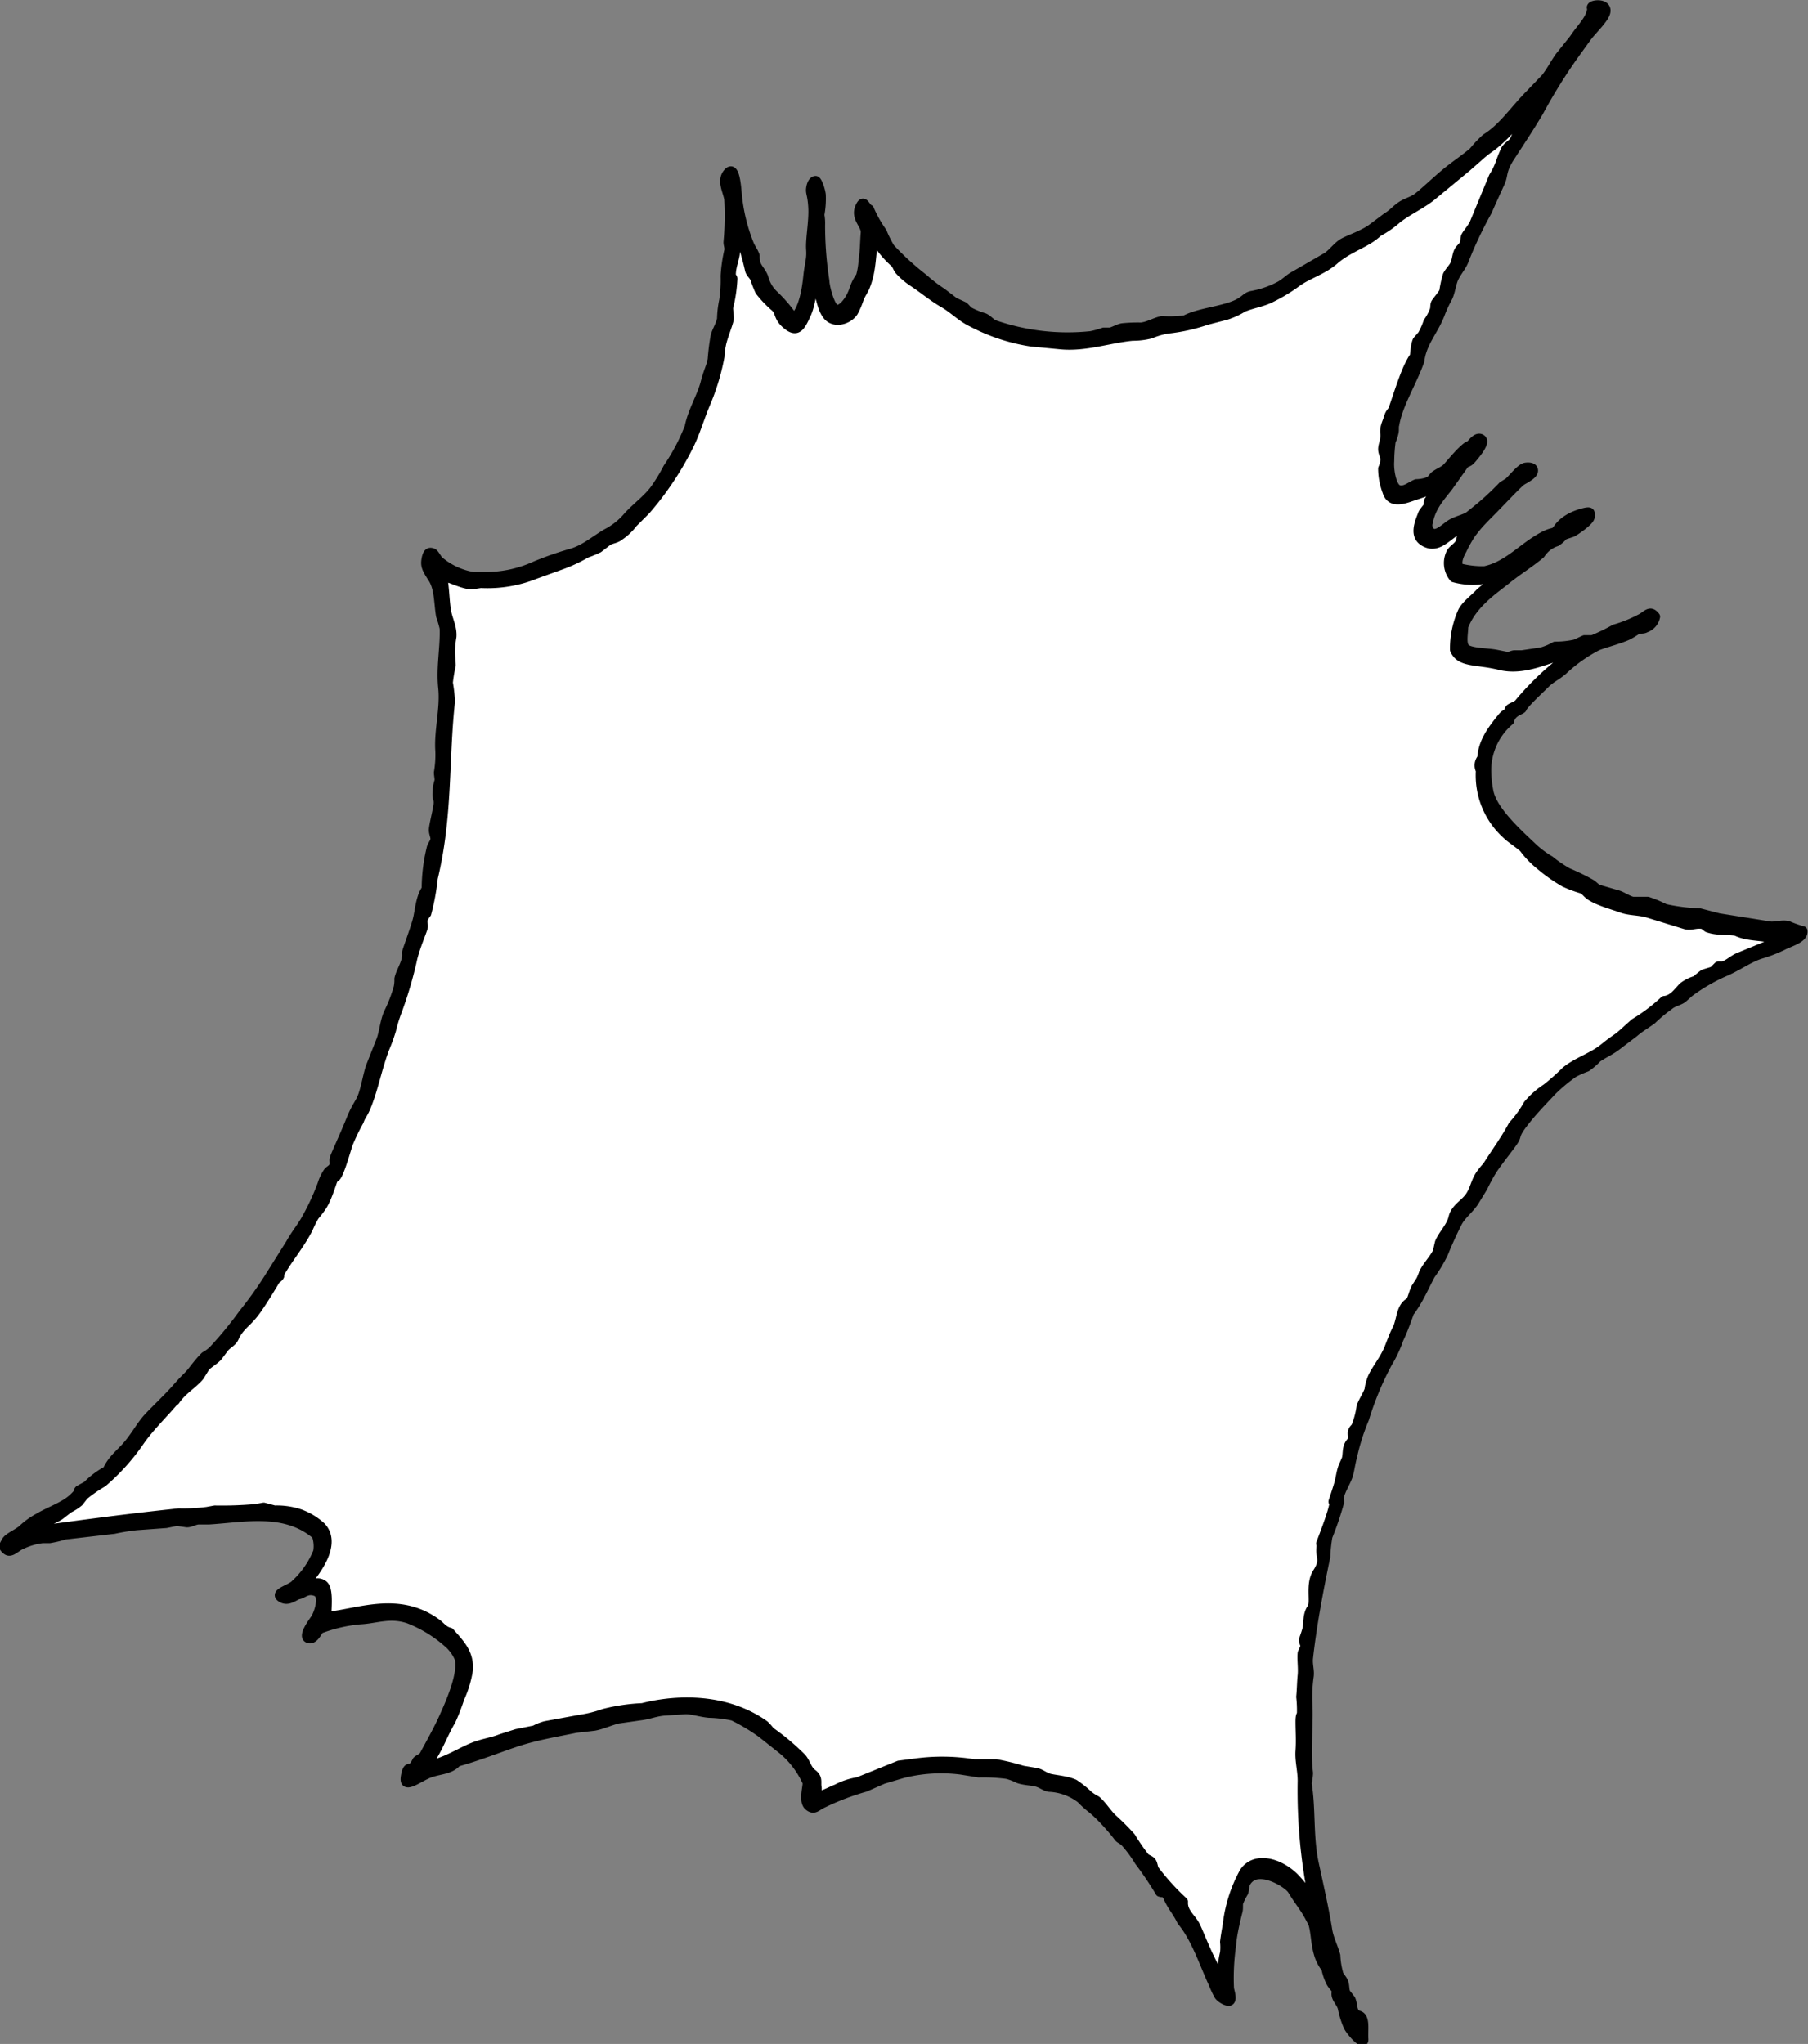
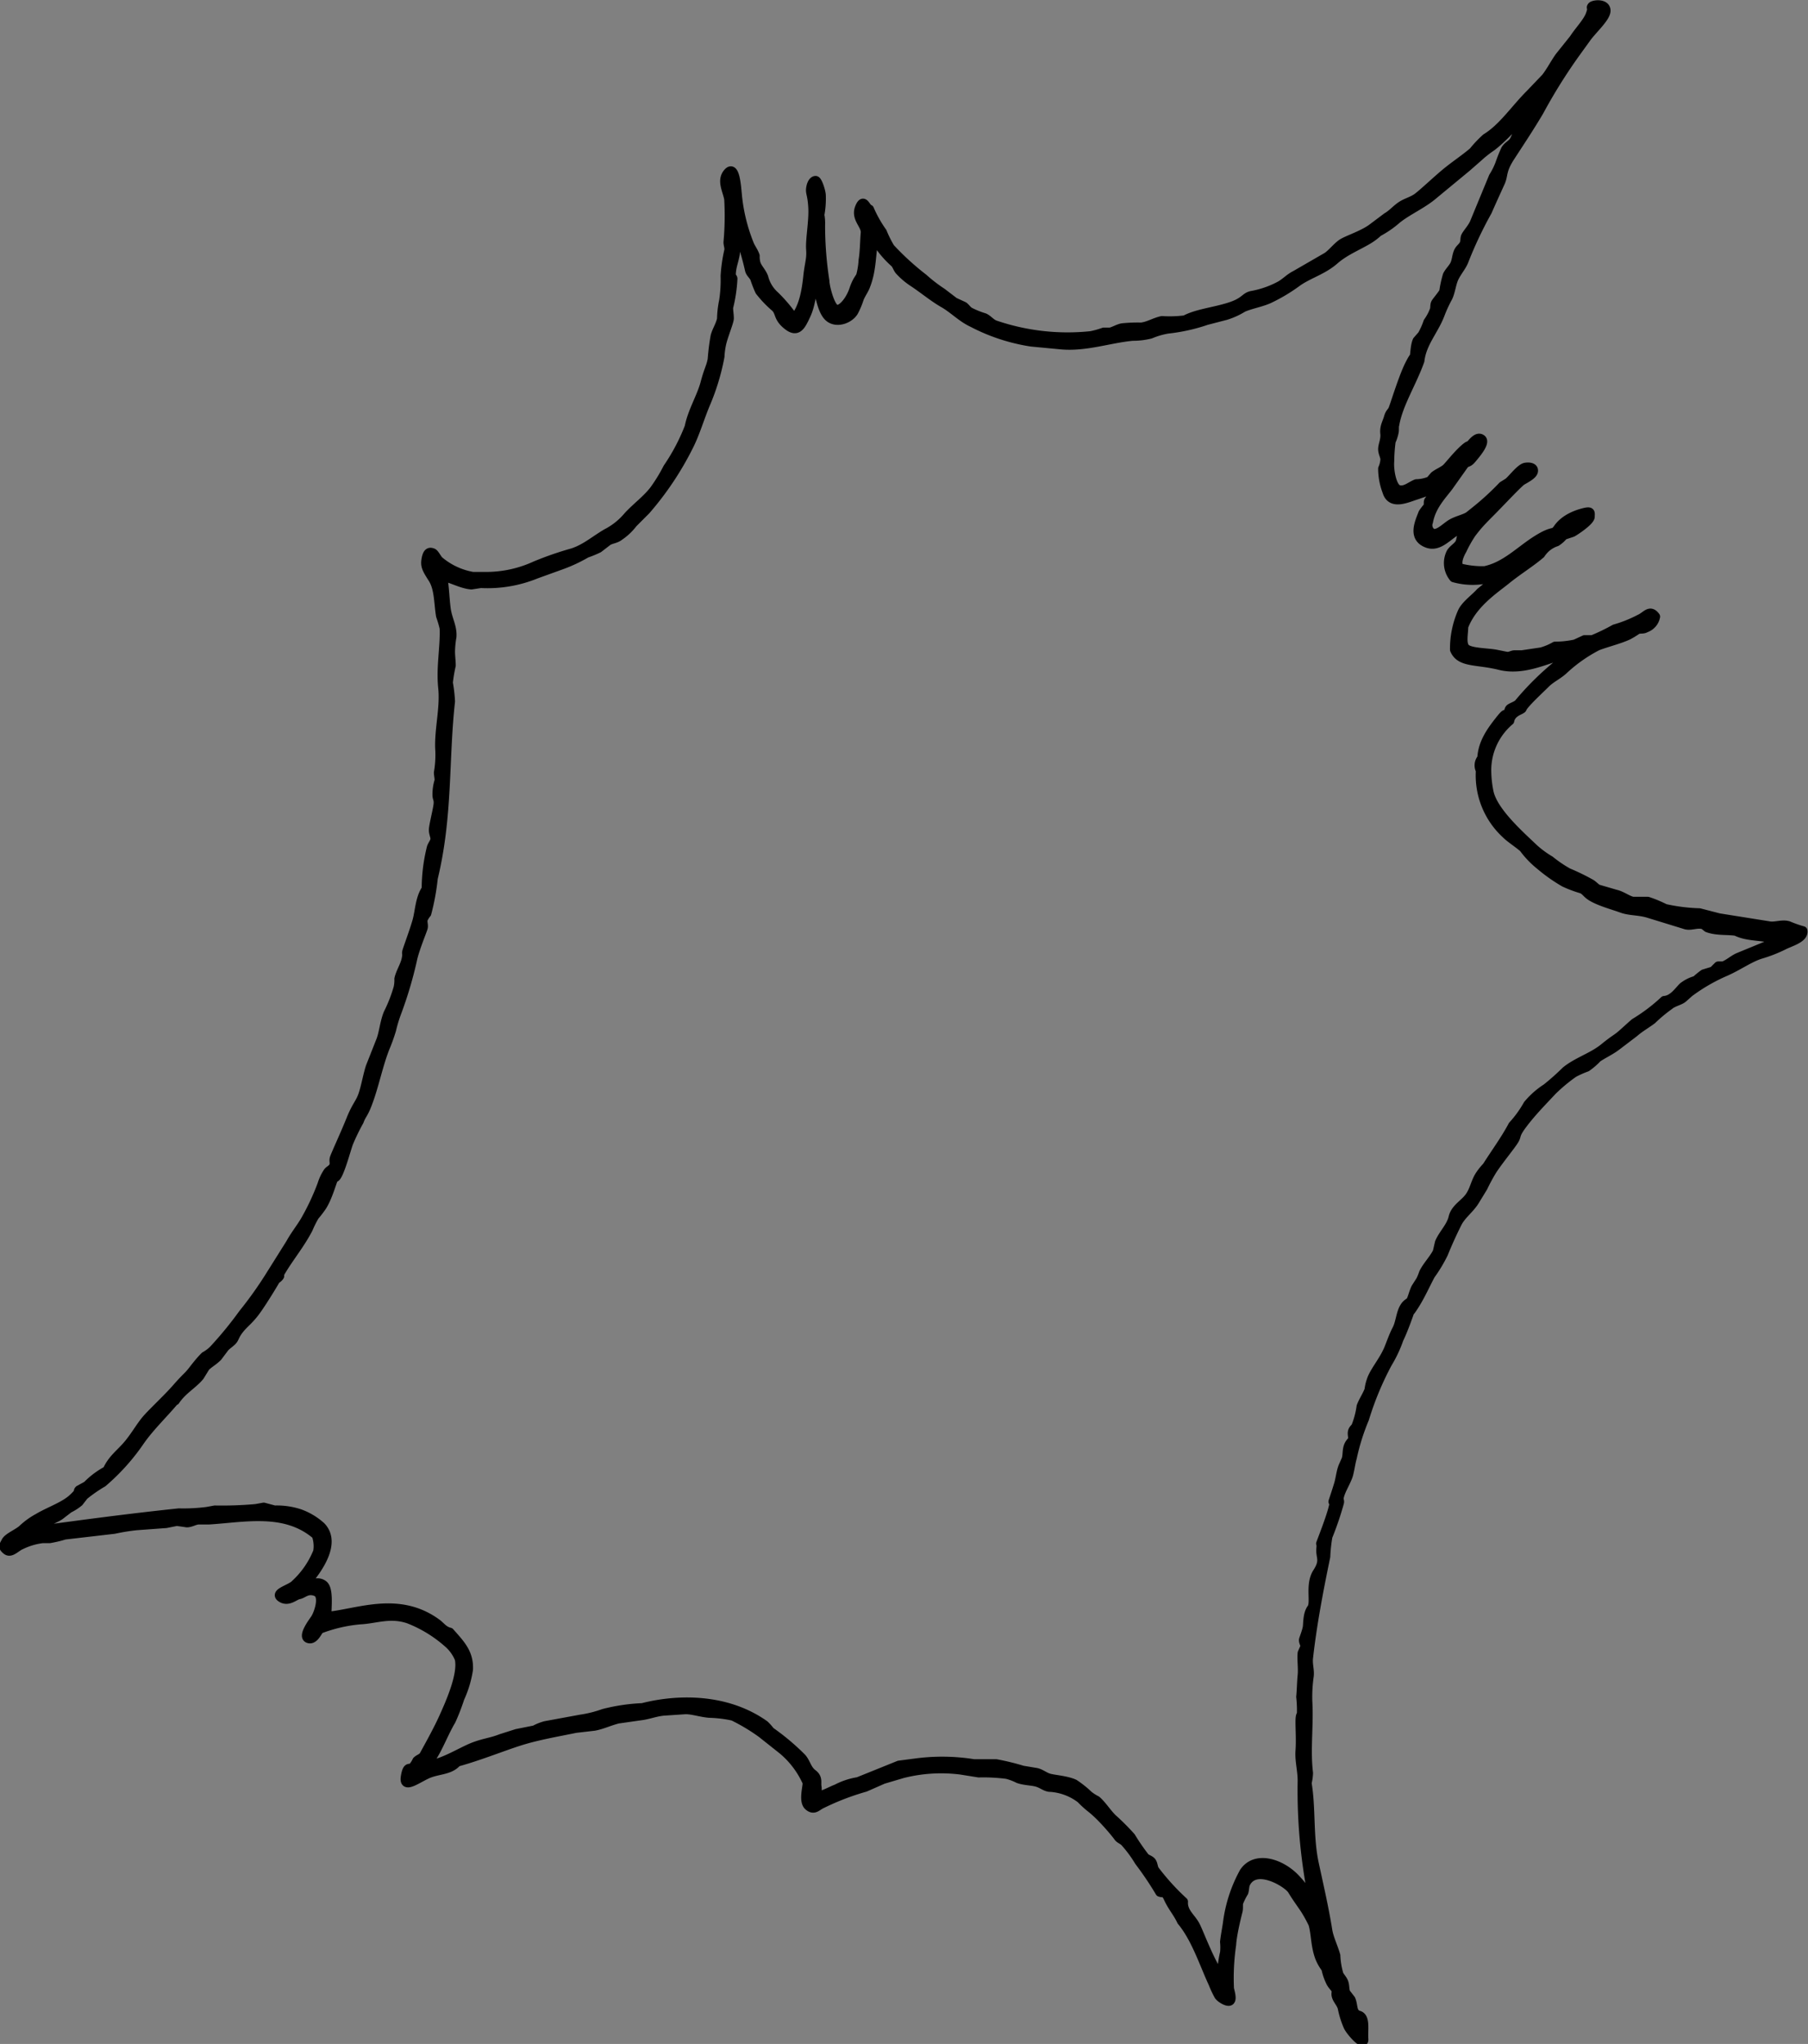
<svg xmlns="http://www.w3.org/2000/svg" width="251.6" height="284.4" viewBox="0 0 251.6 284.4">
  <rect x="0" y="0" width="251.6" height="284.4" fill="#808080" stroke="none" />
  <defs>
    <style>.cls-1{fill:#fff;}.cls-1,.cls-2{fill-rule:evenodd;}.cls-2{stroke:#000;stroke-linecap:round;stroke-linejoin:round;stroke-width:1.24px;}</style>
  </defs>
  <title>アセット 15</title>
  <g id="レイヤー_2" data-name="レイヤー 2">
    <g id="吹き出し_文字" data-name="吹き出し+文字">
-       <path class="cls-1" d="M241.6,129.6c-1.1-.2-2.7,0-4-.5l-.5-.4c-.9-.3-1.7.2-2.5,0l-2.6-.8-2.6-.8c-1.3-.4-2.6-.3-3.7-.7s-2.6-.8-3.8-1.4-1.1-1-1.8-1.3a17,17,0,0,1-2.4-.9,22.7,22.7,0,0,1-3.4-2.4A12.8,12.8,0,0,1,212,118c-.8-.7-1.8-1.3-2.5-2a11.1,11.1,0,0,1-3.5-8.8,1.5,1.5,0,0,1,.2-1.7c.1-2.2,1.4-3.9,2.5-5.3s.7-.5,1-.8.2-.6.4-.8.9-.4,1.2-.7a39.5,39.5,0,0,1,7-6.6c-.4-.1-.6.1-1-.1-2.3.6-5.4,2.2-8.6,1.4s-5.5-.3-6.3-2.2a12.6,12.6,0,0,1,1.1-5.3c.5-1,1.8-1.9,2.5-2.7a32.7,32.7,0,0,0,2.7-2.4,9.7,9.7,0,0,1-6.4.4,3.2,3.2,0,0,1-.4-3.5c.3-.5.9-.8,1.2-1.3s.2-1.7.9-2.1c-1.9-.1-3.3,2.9-5.4,2.1s-1.1-2.9-.6-4.2a7.1,7.1,0,0,1,.7-.9c.1-.3,0-.6.1-.8s.9-1,1.2-1.8l-2.9,1c-1.3.4-3.5,1.5-4.1-.5a9.1,9.1,0,0,1-.6-3.2,3.5,3.5,0,0,0,.3-1.1c.1-.5-.3-1-.3-1.6s.4-1.3.3-2.2.3-1.5.5-2.2.4-.7.6-1.1,1.4-4.4,2.3-6.2.6-.7.7-1.2.1-1.5.4-2.2l.7-.8a10.5,10.5,0,0,0,.8-1.8,7,7,0,0,0,.9-1.7c.1-.3,0-.7.2-1s.8-1,1.1-1.5a15.5,15.5,0,0,1,.5-2.3c.3-.6.9-1.1,1.1-1.7s.2-1,.4-1.5.6-.7.8-1.1.1-.6.2-1,1-1.3,1.3-2.1l2.6-6.3a10.1,10.1,0,0,0,.9-1.8,20.7,20.7,0,0,1,.8-2c.3-.5.8-.7,1.1-1.1s.6-1.5,1-2.1,1.8-2.1,2.2-3.4c-2.1,2-4,4.5-6.2,6.2a15.7,15.7,0,0,0-1.9,1.5l-1.6,1.4-4.6,3.8c-1.5,1.3-3.6,2.2-5.1,3.4a13.5,13.5,0,0,1-2.6,1.8,8.7,8.7,0,0,1-1,.8c-1.5,1-3.5,1.7-5.1,3.1s-3.5,1.9-5.1,3a23.6,23.6,0,0,1-4,2.4c-1.1.5-2.4.7-3.6,1.2a10.4,10.4,0,0,1-2.4,1.1l-2.7.7a24.8,24.8,0,0,1-5.4,1.2,10.9,10.9,0,0,0-2.4.7,10.1,10.1,0,0,1-2.5.3c-3.2.3-6.5,1.5-9.9,1.2l-4.2-.4a26.3,26.3,0,0,1-8.2-2.7c-1.5-.7-2.6-1.9-4-2.7s-2.7-1.9-4.2-2.9a10,10,0,0,1-1.9-1.6c-.3-.3-.4-.8-.7-1.1a13.7,13.7,0,0,1-2-2.2c-.3-.5-.2-1.1-.8-1.5-.5,2.3-.3,4.5-1.2,6.8-.2.6-.6,1.1-.9,1.8a10.8,10.8,0,0,1-.8,1.9c-.7,1.1-2.6,1.7-3.6.6s-1.1-3.4-1.7-4.5c-.6,1.1-.6,2.8-1.3,4.3s-1.2,2.6-2.6,1.5-1-1.8-1.7-2.5a15.6,15.6,0,0,1-2.2-2.3,17.1,17.1,0,0,1-.7-1.8c-.2-.4-.6-.7-.7-1.1s-.8-3.7-1.7-5c-.5,1-.1,1.9-.3,2.9s-.4,1.4-.5,2.3.2.7.2,1a20.4,20.4,0,0,1-.6,4c0,.5.1,1,.1,1.5s-.9,2.6-1.1,3.7a10,10,0,0,0-.2,1.6,31.3,31.3,0,0,1-2,6.6c-.8,1.9-1.4,4-2.3,5.8a42.7,42.7,0,0,1-6,9l-1.8,1.8a8,8,0,0,1-1.9,1.8c-.5.4-1.1.4-1.6.7l-1.3,1a14.7,14.7,0,0,1-1.7.7,21.1,21.1,0,0,1-3.4,1.6l-3.6,1.3a17.9,17.9,0,0,1-7.7,1.3l-1.3.2c-1.3-.1-2.7-.9-4-1.2.3,1.5.3,3,.5,4.5s.9,2.5.8,3.9a13.6,13.6,0,0,0-.2,2c0,.7.1,1.4.1,2a20,20,0,0,0-.4,2.4,20.6,20.6,0,0,1,.3,2.6c-.9,8.1-.3,15.9-2.4,24.6a32,32,0,0,1-.9,4.9,3.5,3.5,0,0,0-.5.8c-.1.5.1.8,0,1.2s-1.2,3-1.5,4.5a55.9,55.9,0,0,1-2.1,7.1,19.8,19.8,0,0,0-.8,2.6,25,25,0,0,1-.9,2.5c-.9,2.3-1.4,4.8-2.2,7.1s-1,2-1.4,3.1a28.9,28.9,0,0,0-1.5,3.1c-.4,1.2-.8,2.7-1.3,3.9s-.6.7-.8,1.1-.8,2.6-1.6,3.8a14.7,14.7,0,0,1-1,1.3,15.1,15.1,0,0,0-.9,1.8c-1.1,2.1-2.5,3.8-3.6,5.6s-.2.7-.4,1-.5.4-.6.6-1.6,2.7-2.6,4.1-1.7,1.8-2.4,2.7-.6,1.2-1,1.6-.8.6-1.1,1l-.9,1.2c-.6.6-1.2.9-1.7,1.4l-.8,1.3c-1,1.2-2.4,1.9-3.4,3.4h-.1c-1.5,1.8-3.4,3.6-4.8,5.6a29.4,29.4,0,0,1-5.2,5.8,20.3,20.3,0,0,0-2.6,1.8l-.7.9a6.7,6.7,0,0,1-1.4.9l-1.3,1c-1.1.7-2.6,1-3.4,2.1,6.5-.9,13.3-1.8,20-2.5a25.5,25.5,0,0,0,3.9-.2l1.1-.2a53.3,53.3,0,0,0,5.7-.2l1.1-.2,1.5.4a10.2,10.2,0,0,1,3.5.5,8.9,8.9,0,0,1,3,1.8c2.1,2.2-.2,5.7-2.2,8,.9.1,1.7-.5,2.5.1s.5,3,.5,4.4c4.3-.4,9.9-2.9,15.2.9.6.4,1,1.1,1.9,1.3,1.5,1.7,2.7,2.9,2.6,5.2a14.8,14.8,0,0,1-1.2,4,28.5,28.5,0,0,1-1.2,3.1c-1.3,2.2-2.1,4.8-3.6,6.3,2.2-.3,4-1.4,5.9-2.3s3.1-.9,4.6-1.5l2.2-.7,2.5-.5a6.7,6.7,0,0,1,1.5-.6l4.9-.9a16.7,16.7,0,0,0,3.2-.8,26.1,26.1,0,0,1,5.4-.8c5.1-1.3,11.8-1.3,17,2.4a7.3,7.3,0,0,1,.8.9,31.9,31.9,0,0,1,4.4,3.7c.6.7.7,1.6,1.5,2.2s.5,1.2.6,1.8-.1,1,.2,1.2,1.9-.7,2.5-.9a9.6,9.6,0,0,1,3-1l5.7-2.3,2.3-.3a27.6,27.6,0,0,1,8.1.1h3.1a32.8,32.8,0,0,1,3.7.9l1.8.3c.7.1,1.2.6,1.9.8s2.4.3,3.5.8a14,14,0,0,1,2,1.6,6.7,6.7,0,0,0,1.1.7c.8.7,1.4,1.7,2.2,2.5a31.9,31.9,0,0,1,2.6,2.6,29.8,29.8,0,0,0,2,2.9c.3.2.7.3.9.6s.2.8.4,1.1a33.1,33.1,0,0,0,4,4.4c-.1,1.5,1.1,2.2,1.7,3.4s2,5.1,3.6,7.3a14.7,14.7,0,0,1,.4-3.6,7.5,7.5,0,0,0,0-1.5c.1-.9.3-1.9.4-2.6a19.8,19.8,0,0,1,2.3-7.1c1.6-2.4,5.2-1.3,7.3,1s1.3,2.2,2.4,3.2a75.8,75.8,0,0,1-1.6-16.9c0-1.5-.4-2.8-.3-4.2s0-2.8,0-4,.2-.8.2-1.3a17,17,0,0,0-.1-2.2c.1-1,.1-2,.2-3s-.1-2.2,0-3.1l.4-.9c0-.3-.3-.7-.2-1s.4-1.1.5-1.6,0-1.9.6-2.7-.3-3.3.8-5,.4-2.1.5-3.3-.1-.5,0-.8,1.3-3.3,1.7-4.9-.1-.6,0-.9.6-1.8.8-2.5.3-1.7.6-2.4l.4-.9c.2-.5.1-1.2.3-1.8s.5-.7.6-1-.1-.7,0-1.1.4-.5.5-.8a11.9,11.9,0,0,0,.7-2.7c.3-.8.8-1.5,1.1-2.3a6.1,6.1,0,0,1,.3-1.3c.4-1.3,1.8-2.8,2.5-4.6s.7-1.8,1.1-2.6.5-2,.9-2.8.8-.8,1-1.1.4-1.2.7-1.8l.7-1.1a10.4,10.4,0,0,0,.4-1c.5-1,1.4-1.9,1.9-2.9l.3-1.3c.5-1.2,1.6-2.2,1.9-3.5s1.6-1.9,2.3-2.9.8-2.1,1.5-3.1a8.7,8.7,0,0,1,.9-1.1c1.2-1.9,2.6-3.8,3.6-5.7a15.4,15.4,0,0,0,2.1-2.9,11.3,11.3,0,0,1,2.6-2.3,34.8,34.8,0,0,0,2.7-2.4c1.6-1.3,3.7-1.9,5.3-3.2s1.7-1.2,2.5-1.9,1.2-1.1,1.8-1.6a24.5,24.5,0,0,0,4.1-3.1c1.2-.1,1.9-1.2,2.6-1.9a5.1,5.1,0,0,1,1.8-.9,10.6,10.6,0,0,1,1.1-.9l1.3-.4.7-.7h.7c.8-.3,1.4-.9,2.1-1.2s3.7-1.5,5.5-2.3h.1C245.6,130.1,243.4,130.5,241.6,129.6Z" />
      <path class="cls-2" d="M181.9,248.1c.6,3.5.2,7.5,1,11.2s1.4,6.3,1.9,9.4c.2,1.1.8,2.3,1.1,3.4a10.9,10.9,0,0,0,.4,2.5c.1.4.5.7.7,1.2s.1,1,.3,1.5l.7.9c.4.9.1,1.9,1.1,2.2s.6,2.1.7,3.3-1.8-.9-2.2-1.7a12.1,12.1,0,0,1-.8-2.5c-.1-.6-.6-1.1-.8-1.6s0-.7-.1-1-.6-.7-.8-1.2a7.6,7.6,0,0,1-.6-1.8,6.5,6.5,0,0,1-.9-1.6c-.6-1.7-.5-3.2-.9-4.6a19.8,19.8,0,0,0-1.1-2c-.6-.9-1.2-1.7-1.8-2.7s-5.2-3.8-6.5-.8c-.1.4-.1.8-.2,1.1a9.1,9.1,0,0,0-.7,1.4c-.1.3,0,.8-.1,1.2s-.8,3.1-.9,4.7a32.3,32.3,0,0,0-.3,6.1c.1.5.4,1.4.1,1.7s-1.3-.3-1.6-.7a13.8,13.8,0,0,1-.8-1.7c-1.3-2.8-2.4-6.3-4.4-8.7-.5-1.1-1.3-2-1.8-3.1s-.6-.7-1.2-.9a46.1,46.1,0,0,0-2.9-4.3,17.1,17.1,0,0,0-2-2.7c-.3-.3-.7-.4-.9-.7s-2.2-2.8-3.9-4.1a14.2,14.2,0,0,1-1.3-1.2,7.8,7.8,0,0,0-4.4-1.6c-.6-.1-1-.5-1.7-.7s-1.8-.2-2.6-.5a7.6,7.6,0,0,0-1.6-.6,25.5,25.5,0,0,0-3.9-.2l-2.5-.4a21.8,21.8,0,0,0-8.1.5l-2.7.8-2.5,1.1a35.6,35.6,0,0,0-6,2.3c-.7.3-1.1,1-1.9.3s-.1-2.8-.2-3.3a12.5,12.5,0,0,0-3.4-4.5l-2.9-2.3a26.5,26.5,0,0,0-4-2.4,17.5,17.5,0,0,0-3.3-.4c-1.2-.1-2.3-.5-3.3-.5l-3,.2c-1.1.1-1.8.4-2.9.6l-3.5.5c-1.2.3-2.2.8-3.3,1l-2.6.3c-2.4.5-4.8.9-7.2,1.6s-6,2.2-9.3,3.1c-1,1.2-2.7,1-4.2,1.7s-3.3,2.1-3,.3.7-.8,1.1-1.4a3.5,3.5,0,0,0,.5-.8c.3-.3.8-.4,1-.8s1.8-3.2,2.7-5.2,2.7-6,2.2-8.2a5.7,5.7,0,0,0-1.6-2.2,18.2,18.2,0,0,0-5.4-3.3c-2.6-.9-4.6,0-6.8.1a20.8,20.8,0,0,0-5.6,1.3c-.3.3-.8,1.6-1.6,1.3s.4-2,.9-2.7,1.4-3.3.2-3.8-1.8.3-2.4.4-1.5,1.1-2.5.4,1.4-1.2,2-1.9a12.4,12.4,0,0,0,3.1-4.5,4.6,4.6,0,0,0-.2-2.3c-4.3-3.7-10-2.4-14.9-2.1H27.7c-.6,0-1.1.4-1.7.4l-1.4-.2-1.5.3-4.1.3a28.7,28.7,0,0,0-3.1.5l-6.9.8a16,16,0,0,1-2.1.5h-1a9.5,9.5,0,0,0-3,.9c-.7.3-1.4,1.2-2,.7s-.4-.6-.1-1.2,1.6-1.1,2.3-1.7a10.2,10.2,0,0,1,2.2-1.6c1.5-.9,3.6-1.6,4.8-2.7s.6-.9.9-1.2l1.1-.6a11.4,11.4,0,0,1,2.8-2.1c.7-1.6,1.9-2.4,2.9-3.6s1.6-2.3,2.4-3.3,3-3,4.4-4.6,1.5-1.5,2.2-2.4,1.1-1.4,1.7-2a5.4,5.4,0,0,0,1.2-.9,52.1,52.1,0,0,0,4.1-5,54.4,54.4,0,0,0,3.9-5.5l2.7-4.3c.6-1.1,1.4-2.1,2-3.1a33.8,33.8,0,0,0,2.4-5.1,6.5,6.5,0,0,1,.8-1.7c.2-.3.6-.4.8-.8s0-.7.1-1.1,1.5-3.4,2.3-5.4,1.3-2.3,1.7-3.5.6-2.5,1-3.8l1.5-3.8c.4-1.1.5-2.5,1-3.7a20.5,20.5,0,0,0,1.4-3.6,4.9,4.9,0,0,0,.1-1.2c.2-.9.8-1.8,1-2.7s0-.7.1-1.1,1-2.8,1.4-4.2.4-3.2,1.3-4.5a23.9,23.9,0,0,1,.7-5.7c.1-.4.4-.7.5-1.1s-.2-.9-.2-1.4.4-2.1.6-3.2-.1-1.1-.1-1.7a6.4,6.4,0,0,1,.3-2c0-.4-.1-.8-.1-1.1a14.6,14.6,0,0,0,.2-3c-.2-2.8.7-5.9.4-8.8s.3-5.6.2-8.3a15.4,15.4,0,0,0-.5-1.7c-.3-1.7-.2-3.8-1.1-5.2s-1.1-1.8-.9-2.8.6-.9.9-.8.6.8.9,1.1a9.8,9.8,0,0,0,4.7,2.2h1.6a16.4,16.4,0,0,0,7.1-1.5,45.6,45.6,0,0,1,5.2-1.8c1.8-.6,3-1.7,4.7-2.7a9.6,9.6,0,0,0,3-2.4c1.1-1.2,2.6-2.3,3.6-3.6a23.2,23.2,0,0,0,1.9-3.1,27.8,27.8,0,0,0,3-5.7c.4-2.1,1.7-4.2,2.2-6.1s.8-2.2,1-3.3a31.1,31.1,0,0,1,.4-3.2c.2-.8.7-1.5.9-2.4a13.8,13.8,0,0,1,.3-2.6,19.4,19.4,0,0,0,.2-3.4,21.1,21.1,0,0,1,.5-3.5c.1-.4-.1-.8-.1-1.2a40.5,40.5,0,0,0,.1-6c-.2-1.2-1.1-2.6-.1-3.7s1.2,1.9,1.3,2.9a24.6,24.6,0,0,0,1.7,7.1c.2.5.6,1,.8,1.6a3.4,3.4,0,0,0,.1,1c.2.7.8,1.2,1.1,2a5,5,0,0,0,1.5,2.5,20.8,20.8,0,0,1,2.7,3.2c1.3-1.4,1.7-3.9,1.9-5.8s.5-2.4.4-3.8.4-3.9.3-5.8-.4-2-.3-2.7.4-1.1.7-1.1.8,1.6.8,2.1a12.3,12.3,0,0,1-.2,2.7,6.1,6.1,0,0,1,.1,1.4,50.3,50.3,0,0,0,.6,7.8c0,.7.7,3.6,1.5,3.9s2-1.2,2.5-2.7.9-1.6,1-2.1a10.6,10.6,0,0,0,.3-2c.2-1.2.2-2.7.3-3.8s-1.4-2-.8-3.5.9.1,1.4.2a17.2,17.2,0,0,0,1.8,3.2,15,15,0,0,0,1.1,2.2,37.7,37.7,0,0,0,4.6,4.2,21.7,21.7,0,0,0,2.6,2l1.7,1.3,1.3.6c.3.2.5.6.9.8a11.9,11.9,0,0,0,2,.8c.6.3.9.8,1.5,1a31.2,31.2,0,0,0,13.3,1.5,12.1,12.1,0,0,0,1.8-.5h.9c.5-.1,1.1-.5,1.7-.6a21.7,21.7,0,0,1,2.6-.1c1-.1,1.9-.7,2.9-.9a16.9,16.9,0,0,0,3.2-.1c1.7-.9,4-1.1,6.2-1.8s2.1-1.4,3.1-1.6a13.2,13.2,0,0,0,3.8-1.3c.8-.4,1.4-1.1,2.2-1.5l4.5-2.6c.7-.5,1.3-1.3,2-1.8s3-1.2,4.3-2.2l2-1.5c.7-.4,1.2-1,1.9-1.5s1.6-.7,2.3-1.2,2.5-2.2,3.8-3.3,2.7-2,4-3.1a16.2,16.2,0,0,1,1.8-1.9c2.3-1.4,4-4,6.1-6.1l2.2-2.3c.7-.9,1.2-1.9,1.9-2.9l2-2.5c.7-1.1,1.9-2.3,2.3-3.4s0-.8.2-1.1,1.9-.5,2,.5-1.9,2.7-2.8,4l-1.3,1.8a75.2,75.2,0,0,0-5.2,8.3c-1.3,2.2-2.7,4.3-4,6.3s-.9,2.5-1.4,3.6-1.1,2.4-1.8,4a56,56,0,0,0-3.3,7c-.3.7-.9,1.4-1.3,2.2s-.5,2-.9,2.8a18.5,18.5,0,0,0-1.1,2.4c-.9,2.3-2.5,3.9-2.8,6.4h0c-1.1,3.1-3,6-3.5,8.9-.1.3,0,.7-.1,1.1a5.6,5.6,0,0,1-.4,1.2,23,23,0,0,0-.2,2.8c-.1,1.2.3,3.6,1.2,3.9s1.7-.5,2.5-.8a5.3,5.3,0,0,0,1.9-.4l.6-.7c.5-.4,1.3-.7,1.7-1.1s1.5-1.8,2.4-2.6.6-.3.9-.6,1-1.3,1.6-.8-.9,2.2-1.4,2.8-.8.4-1,.7l-2.2,3.1c-.9,1.2-2.4,2.7-2.8,4.9a1.3,1.3,0,0,0,.4,1.5c.8.5,1.9-.7,2.7-1.2s1.9-.7,2.5-1.1l1-.8a38.1,38.1,0,0,0,3.7-3.4l.8-.5c.6-.5,1.7-2,2.4-2.1s1.2.1,1.1.6-1.1,1-1.6,1.3-3,3-4.5,4.5-1.8,1.9-2.5,2.8a17.1,17.1,0,0,0-1.3,2.3c-.4.7-.9,1.8-.4,2.5a12.9,12.9,0,0,0,3.5.4c2.9-.6,4.9-2.8,7.3-4.3s2.2-.6,2.9-1.6,1.9-1.7,3.3-2.1,1.2-.1,1.2.5-2.1,2-2.5,2.2l-1.2.4a4.3,4.3,0,0,1-1,.9,4.2,4.2,0,0,0-1.3.7,4.5,4.5,0,0,0-.9,1c-1.4,1.2-3.2,2.3-4.8,3.6s-4.7,3.3-5.9,6.5c0,1-.4,2.6.4,3.1s2.8.5,4,.7l1.5.3c.5.1.8-.2,1.2-.2h1l2.7-.4a8.4,8.4,0,0,0,1.9-.8,13.3,13.3,0,0,0,2.8-.3l1.3-.6h1.1a28.2,28.2,0,0,0,3.1-1.5,18.3,18.3,0,0,0,3.5-1.4c.9-.4,1.4-1.4,2.2-.3a2.1,2.1,0,0,1-1.4,1.6c-.3.2-.7.1-1.1.2a14.8,14.8,0,0,1-1.3.8c-1.3.6-3,1-4.3,1.5a21.1,21.1,0,0,0-4.8,3.4c-.8.7-1.7,1.1-2.4,1.8s-1.9,1.8-2.7,2.7-.4.7-.7.9-1.4.5-1.6,1.6a9,9,0,0,0-3.2,6.8,15.3,15.3,0,0,0,.3,3c.5,2.7,4.1,5.9,6.2,7.9a13.7,13.7,0,0,0,2.3,1.7,18,18,0,0,0,2.5,1.7,30.2,30.2,0,0,1,3.1,1.5c.4.2.8.7,1.1.8l2.4.7c.9.2,1.6.8,2.4,1h2.1a17.3,17.3,0,0,1,2.4,1,25.2,25.2,0,0,0,4.8.6l2.7.7,6.9,1.1c.9.2,1.9-.3,2.8,0a15.9,15.9,0,0,0,2,.7c.2,1.1-1.9,1.6-2.8,2.1a19.8,19.8,0,0,1-3.1,1.2c-1.6.5-3.2,1.7-5.1,2.5a25.2,25.2,0,0,0-4.8,2.8l-.9.8c-.5.4-1.3.5-1.9,1a21.2,21.2,0,0,0-2.4,2c-.8.6-1.7,1.1-2.5,1.8l-2.5,1.9c-.8.6-1.7,1-2.6,1.6a9.3,9.3,0,0,1-1.5,1.3,14.2,14.2,0,0,0-1.8.8,23.4,23.4,0,0,0-3,2.5c-1.3,1.4-2.7,2.8-4,4.5s-.8,1.6-1.3,2.4-2,2.6-3,4.1a26,26,0,0,0-1.3,2.4l-1.1,1.8c-.7,1.2-1.9,2-2.5,3.2s-1.3,2.7-1.9,4.2a19.8,19.8,0,0,1-1.8,3c-.8,1.5-1.4,2.9-2.3,4.3s-.5.5-.6.8-.9,2.6-1.5,3.8a17.7,17.7,0,0,1-1.6,3.4,42.5,42.5,0,0,0-3.2,7.7,30.4,30.4,0,0,0-1.7,5.4c-.2.7-.3,1.5-.5,2.3s-.9,1.9-1.2,2.8,0,.8-.1,1.2a43.4,43.4,0,0,1-1.6,4.7,21.9,21.9,0,0,0-.3,2.8c-1,4.8-1.9,9.6-2.4,14.1-.1.9.2,1.7.1,2.5a20.6,20.6,0,0,0-.2,3.5c.2,3.4-.3,6.7.1,10A6.5,6.5,0,0,1,181.9,248.1Zm59.7-118.5c-1.1-.2-2.7,0-4-.5l-.5-.4c-.9-.3-1.7.2-2.5,0l-2.6-.8-2.6-.8c-1.3-.4-2.6-.3-3.7-.7s-2.6-.8-3.8-1.4-1.1-1-1.8-1.3a17,17,0,0,1-2.4-.9,22.7,22.7,0,0,1-3.4-2.4A12.8,12.8,0,0,1,212,118c-.8-.7-1.8-1.3-2.5-2a11.1,11.1,0,0,1-3.5-8.8,1.5,1.5,0,0,1,.2-1.7c.1-2.2,1.4-3.9,2.5-5.3s.7-.5,1-.8.2-.6.4-.8.9-.4,1.2-.7a39.5,39.5,0,0,1,7-6.6c-.4-.1-.6.1-1-.1-2.3.6-5.4,2.2-8.6,1.4s-5.5-.3-6.3-2.2a12.6,12.6,0,0,1,1.1-5.3c.5-1,1.8-1.9,2.5-2.7a32.7,32.7,0,0,0,2.7-2.4,9.7,9.7,0,0,1-6.4.4,3.2,3.2,0,0,1-.4-3.5c.3-.5.9-.8,1.2-1.3s.2-1.7.9-2.1c-1.9-.1-3.3,2.9-5.4,2.1s-1.1-2.9-.6-4.2a7.1,7.1,0,0,1,.7-.9c.1-.3,0-.6.1-.8s.9-1,1.2-1.8l-2.9,1c-1.3.4-3.5,1.5-4.1-.5a9.1,9.1,0,0,1-.6-3.2,3.5,3.5,0,0,0,.3-1.1c.1-.5-.3-1-.3-1.6s.4-1.3.3-2.2.3-1.5.5-2.2.4-.7.6-1.1,1.4-4.4,2.3-6.2.6-.7.7-1.2.1-1.5.4-2.2l.7-.8a10.5,10.5,0,0,0,.8-1.8,7,7,0,0,0,.9-1.7c.1-.3,0-.7.2-1s.8-1,1.1-1.5a15.5,15.5,0,0,1,.5-2.3c.3-.6.9-1.1,1.1-1.7s.2-1,.4-1.5.6-.7.8-1.1.1-.6.2-1,1-1.3,1.3-2.1l2.6-6.3a10.1,10.1,0,0,0,.9-1.8,20.7,20.7,0,0,1,.8-2c.3-.5.8-.7,1.1-1.1s.6-1.5,1-2.1,1.8-2.1,2.2-3.4c-2.1,2-4,4.5-6.2,6.2a15.7,15.7,0,0,0-1.9,1.5l-1.6,1.4-4.6,3.8c-1.5,1.3-3.6,2.2-5.1,3.4a13.5,13.5,0,0,1-2.6,1.8,8.7,8.7,0,0,1-1,.8c-1.5,1-3.5,1.7-5.1,3.1s-3.5,1.9-5.1,3a23.6,23.6,0,0,1-4,2.4c-1.1.5-2.4.7-3.6,1.2a10.4,10.4,0,0,1-2.4,1.1l-2.7.7a24.8,24.8,0,0,1-5.4,1.2,10.9,10.9,0,0,0-2.4.7,10.1,10.1,0,0,1-2.5.3c-3.2.3-6.5,1.5-9.9,1.2l-4.2-.4a26.3,26.3,0,0,1-8.2-2.7c-1.5-.7-2.6-1.9-4-2.7s-2.7-1.9-4.2-2.9a10,10,0,0,1-1.9-1.6c-.3-.3-.4-.8-.7-1.1a13.7,13.7,0,0,1-2-2.2c-.3-.5-.2-1.1-.8-1.5-.5,2.3-.3,4.5-1.2,6.8-.2.6-.6,1.1-.9,1.8a10.8,10.8,0,0,1-.8,1.9c-.7,1.1-2.6,1.7-3.6.6s-1.1-3.4-1.7-4.5c-.6,1.1-.6,2.8-1.3,4.3s-1.2,2.6-2.6,1.5-1-1.8-1.7-2.5a15.6,15.6,0,0,1-2.2-2.3,17.1,17.1,0,0,1-.7-1.8c-.2-.4-.6-.7-.7-1.1s-.8-3.7-1.7-5c-.5,1-.1,1.9-.3,2.9s-.4,1.4-.5,2.3.2.7.2,1a20.4,20.4,0,0,1-.6,4c0,.5.1,1,.1,1.5s-.9,2.6-1.1,3.7a10,10,0,0,0-.2,1.6,31.3,31.3,0,0,1-2,6.6c-.8,1.9-1.4,4-2.3,5.8a42.7,42.7,0,0,1-6,9l-1.8,1.8a8,8,0,0,1-1.9,1.8c-.5.4-1.1.4-1.6.7l-1.3,1a14.7,14.7,0,0,1-1.7.7,21.1,21.1,0,0,1-3.4,1.6l-3.6,1.3a17.9,17.9,0,0,1-7.7,1.3l-1.3.2c-1.3-.1-2.7-.9-4-1.2.3,1.5.3,3,.5,4.5s.9,2.5.8,3.9a13.6,13.6,0,0,0-.2,2c0,.7.1,1.4.1,2a20,20,0,0,0-.4,2.4,20.6,20.6,0,0,1,.3,2.6c-.9,8.1-.3,15.9-2.4,24.6a32,32,0,0,1-.9,4.9,3.5,3.5,0,0,0-.5.8c-.1.5.1.8,0,1.2s-1.2,3-1.5,4.5a55.9,55.9,0,0,1-2.1,7.1,19.8,19.8,0,0,0-.8,2.6,25,25,0,0,1-.9,2.5c-.9,2.3-1.4,4.8-2.2,7.1s-1,2-1.4,3.1a28.9,28.9,0,0,0-1.5,3.1c-.4,1.2-.8,2.7-1.3,3.9s-.6.7-.8,1.1-.8,2.6-1.6,3.8a14.7,14.7,0,0,1-1,1.3,15.1,15.1,0,0,0-.9,1.8c-1.1,2.1-2.5,3.8-3.6,5.6s-.2.7-.4,1-.5.4-.6.6-1.6,2.7-2.6,4.1-1.7,1.8-2.4,2.7-.6,1.2-1,1.6-.8.6-1.1,1l-.9,1.2c-.6.6-1.2.9-1.7,1.4l-.8,1.3c-1,1.2-2.4,1.9-3.4,3.4h-.1c-1.5,1.8-3.4,3.6-4.8,5.6a29.4,29.4,0,0,1-5.2,5.8,20.3,20.3,0,0,0-2.6,1.8l-.7.9a6.7,6.7,0,0,1-1.4.9l-1.3,1c-1.1.7-2.6,1-3.4,2.1,6.5-.9,13.3-1.8,20-2.5a25.5,25.5,0,0,0,3.9-.2l1.1-.2a53.3,53.3,0,0,0,5.7-.2l1.1-.2,1.5.4a10.2,10.2,0,0,1,3.5.5,8.9,8.9,0,0,1,3,1.8c2.1,2.2-.2,5.7-2.2,8,.9.1,1.7-.5,2.5.1s.5,3,.5,4.4c4.3-.4,9.9-2.9,15.2.9.6.4,1,1.1,1.9,1.3,1.5,1.7,2.7,2.9,2.6,5.2a14.8,14.8,0,0,1-1.2,4,28.5,28.5,0,0,1-1.2,3.1c-1.3,2.2-2.1,4.8-3.6,6.3,2.2-.3,4-1.4,5.9-2.3s3.1-.9,4.6-1.5l2.2-.7,2.5-.5a6.7,6.7,0,0,1,1.5-.6l4.9-.9a16.7,16.7,0,0,0,3.2-.8,26.1,26.1,0,0,1,5.4-.8c5.1-1.3,11.8-1.3,17,2.4a7.3,7.3,0,0,1,.8.9,31.9,31.9,0,0,1,4.4,3.7c.6.7.7,1.6,1.5,2.2s.5,1.2.6,1.8-.1,1,.2,1.2,1.9-.7,2.5-.9a9.6,9.6,0,0,1,3-1l5.7-2.3,2.3-.3a27.6,27.6,0,0,1,8.1.1h3.1a32.8,32.8,0,0,1,3.7.9l1.8.3c.7.1,1.2.6,1.9.8s2.4.3,3.5.8a14,14,0,0,1,2,1.6,6.7,6.7,0,0,0,1.1.7c.8.7,1.4,1.7,2.2,2.5a31.9,31.9,0,0,1,2.6,2.6,29.8,29.8,0,0,0,2,2.9c.3.2.7.3.9.6s.2.8.4,1.1a33.1,33.1,0,0,0,4,4.4c-.1,1.5,1.1,2.2,1.7,3.4s2,5.1,3.6,7.3a14.7,14.7,0,0,1,.4-3.6,7.5,7.5,0,0,0,0-1.5c.1-.9.3-1.9.4-2.6a19.8,19.8,0,0,1,2.3-7.1c1.6-2.4,5.2-1.3,7.3,1s1.3,2.2,2.4,3.2a75.8,75.8,0,0,1-1.6-16.9c0-1.5-.4-2.8-.3-4.2s0-2.8,0-4,.2-.8.2-1.3a17,17,0,0,0-.1-2.2c.1-1,.1-2,.2-3s-.1-2.2,0-3.1l.4-.9c0-.3-.3-.7-.2-1s.4-1.1.5-1.6,0-1.9.6-2.7-.3-3.3.8-5,.4-2.1.5-3.3-.1-.5,0-.8,1.3-3.3,1.7-4.9-.1-.6,0-.9.6-1.8.8-2.5.3-1.7.6-2.4l.4-.9c.2-.5.1-1.2.3-1.8s.5-.7.6-1-.1-.7,0-1.1.4-.5.5-.8a11.9,11.9,0,0,0,.7-2.7c.3-.8.8-1.5,1.1-2.3a6.1,6.1,0,0,1,.3-1.3c.4-1.3,1.8-2.8,2.5-4.6s.7-1.8,1.1-2.6.5-2,.9-2.8.8-.8,1-1.1.4-1.2.7-1.8l.7-1.1a10.4,10.4,0,0,0,.4-1c.5-1,1.4-1.9,1.9-2.9l.3-1.3c.5-1.2,1.6-2.2,1.9-3.5s1.6-1.9,2.3-2.9.8-2.1,1.5-3.1a8.7,8.7,0,0,1,.9-1.1c1.2-1.9,2.6-3.8,3.6-5.7a15.4,15.4,0,0,0,2.1-2.9,11.3,11.3,0,0,1,2.6-2.3,34.8,34.8,0,0,0,2.7-2.4c1.6-1.3,3.7-1.9,5.3-3.2s1.7-1.2,2.5-1.9,1.2-1.1,1.8-1.6a24.5,24.5,0,0,0,4.1-3.1c1.2-.1,1.9-1.2,2.6-1.9a5.1,5.1,0,0,1,1.8-.9,10.6,10.6,0,0,1,1.1-.9l1.3-.4.7-.7h.7c.8-.3,1.4-.9,2.1-1.2s3.7-1.5,5.5-2.3h.1C245.6,130.1,243.4,130.5,241.6,129.6Z" />
    </g>
  </g>
</svg>